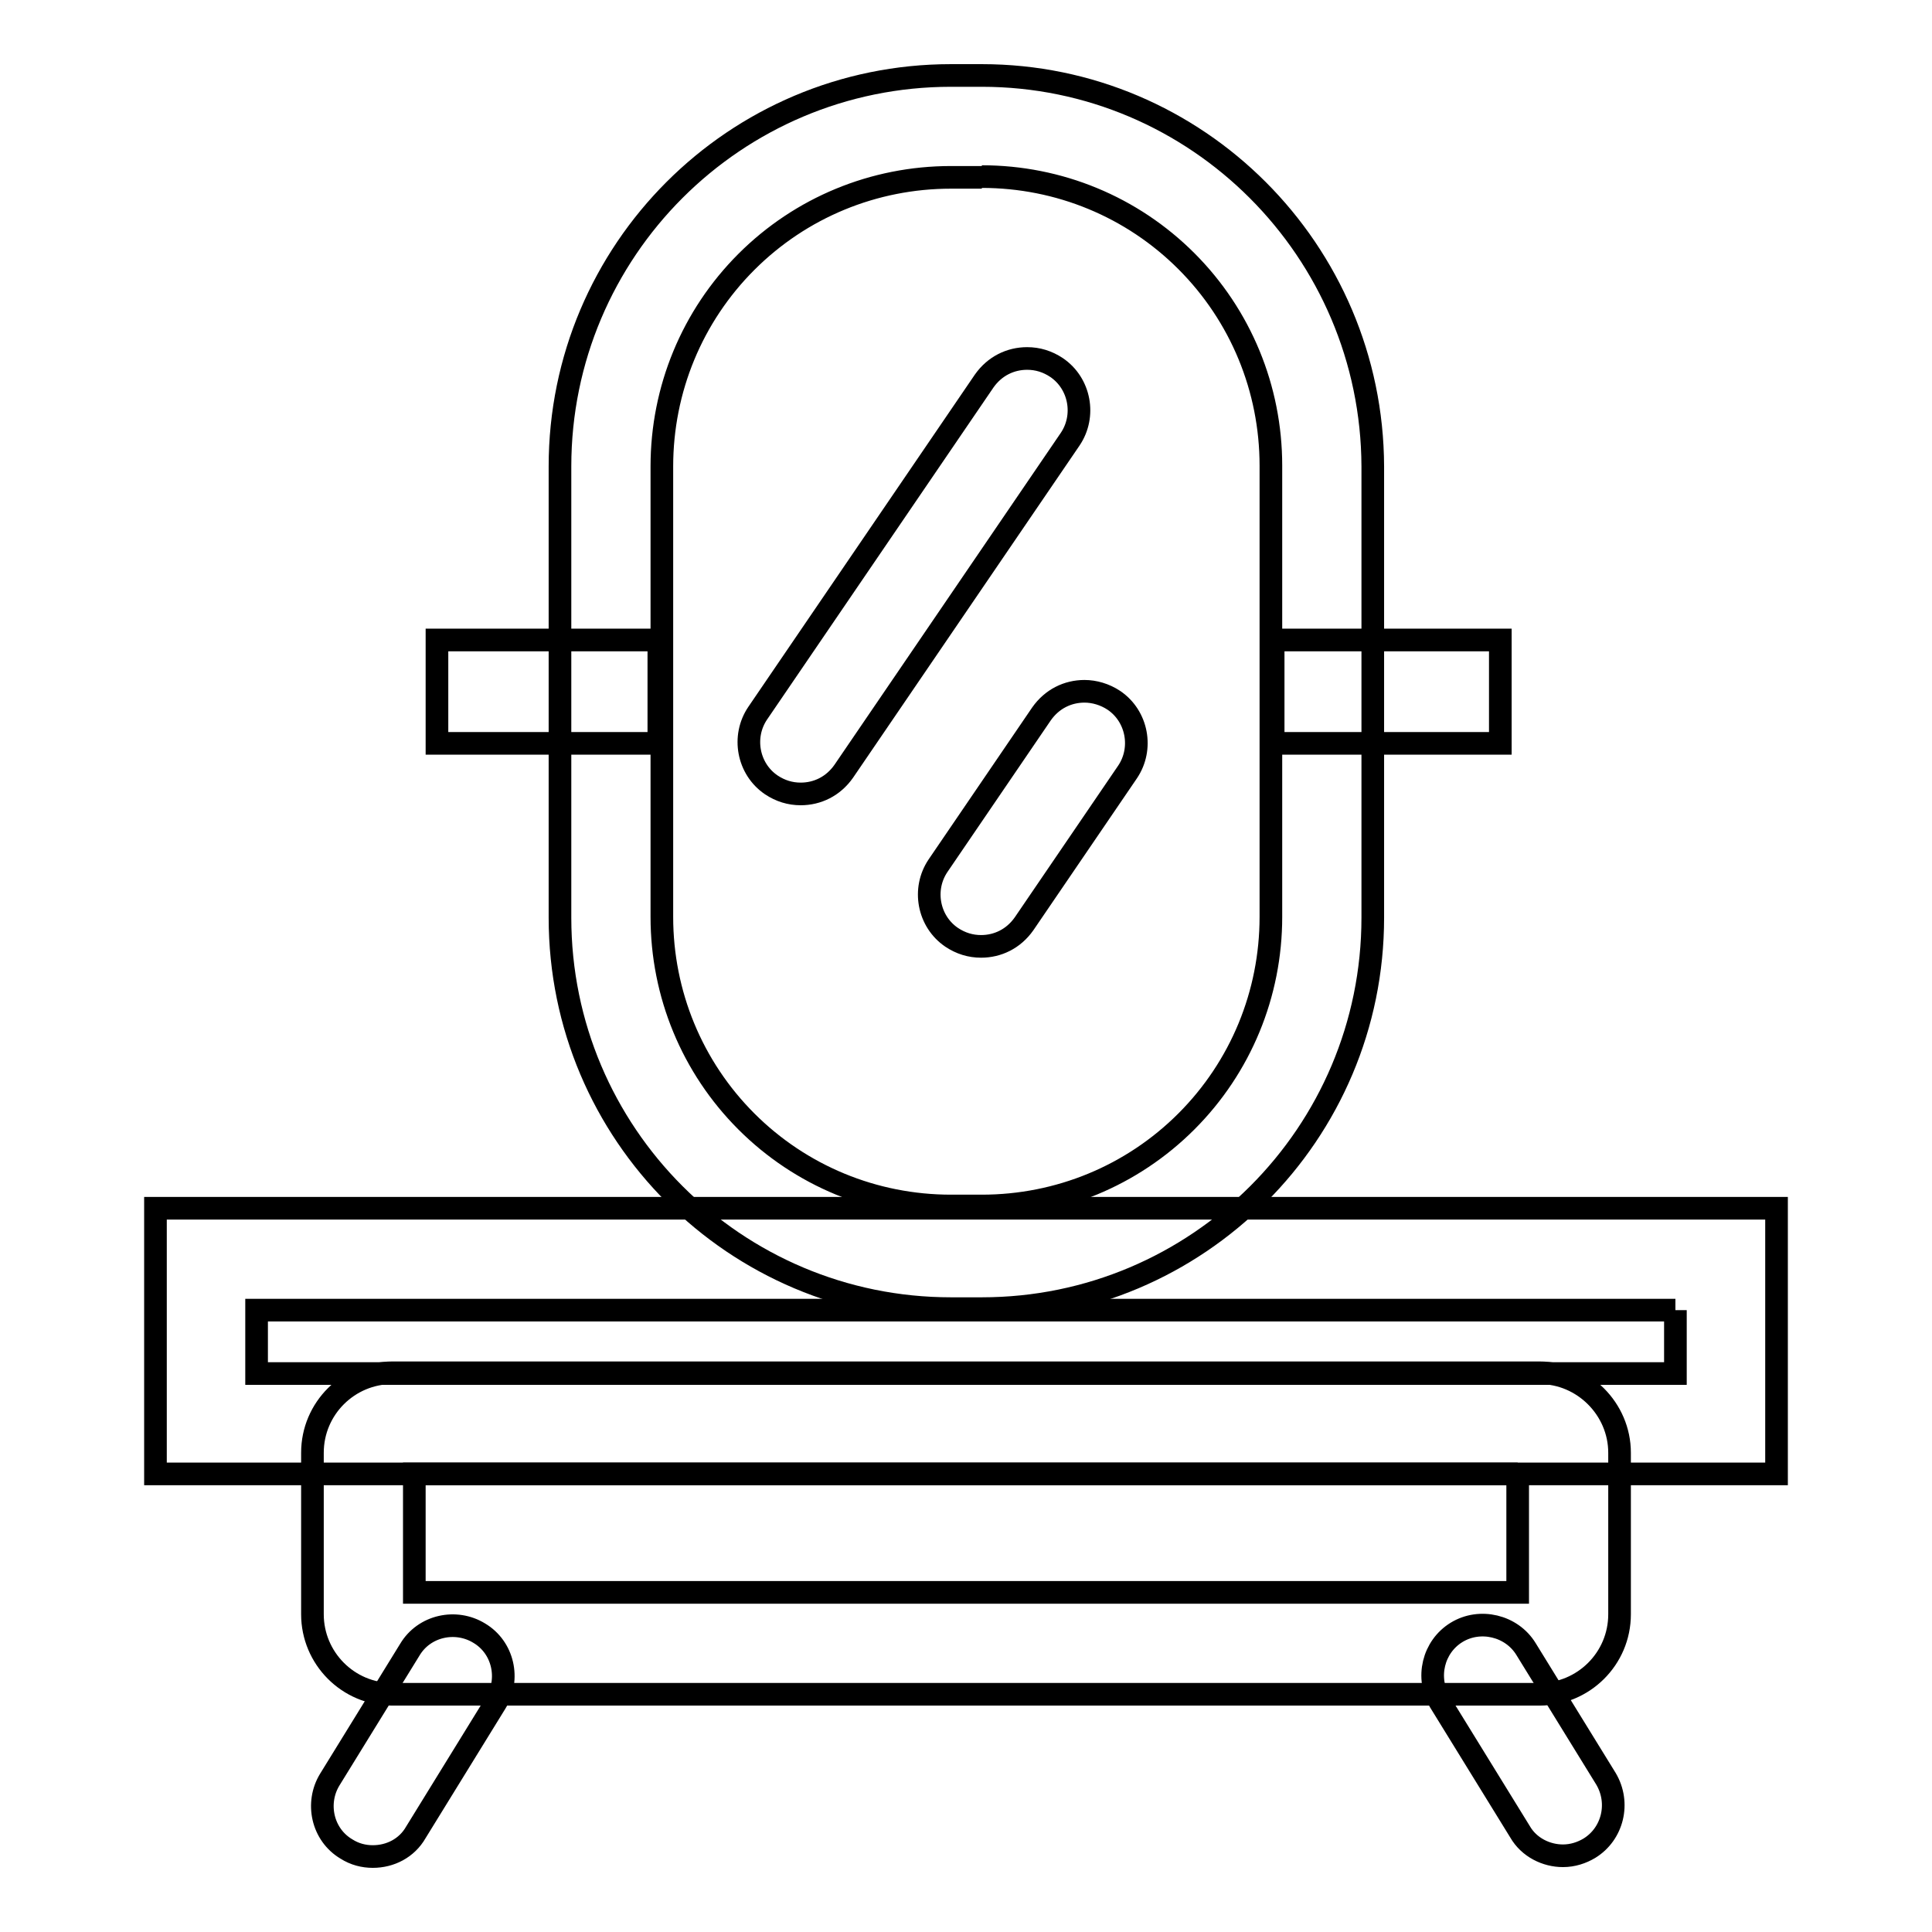
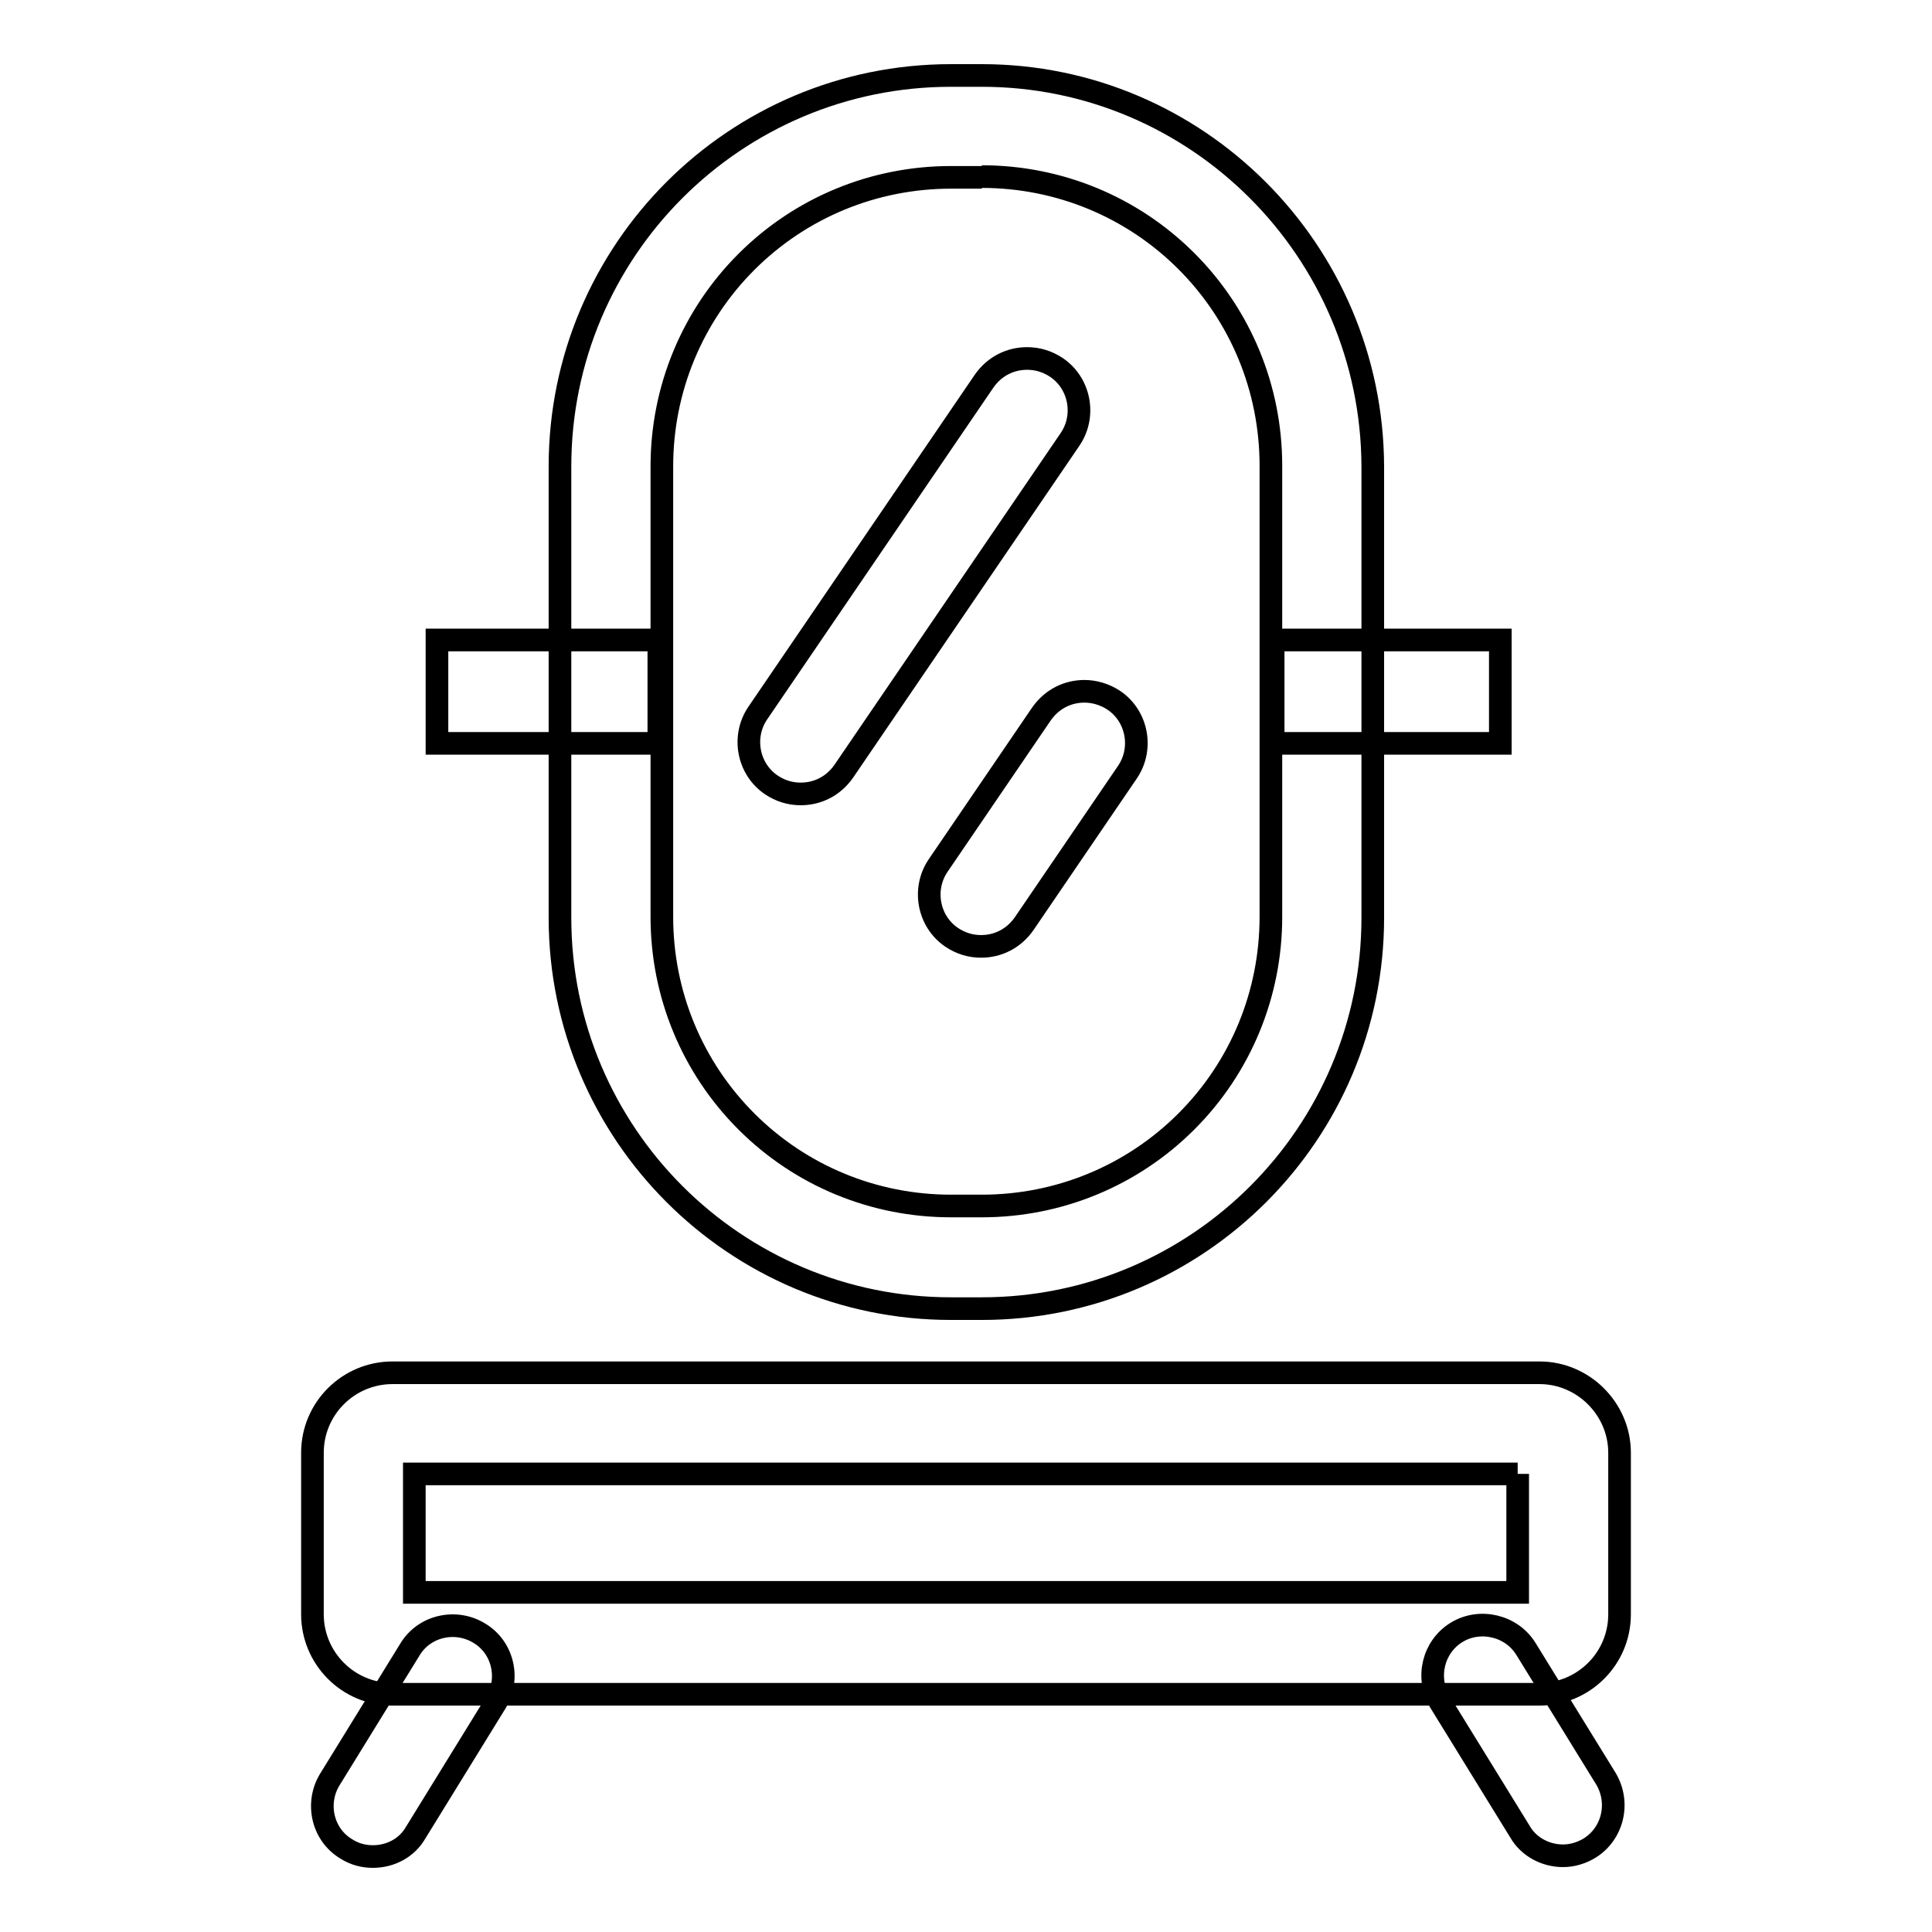
<svg xmlns="http://www.w3.org/2000/svg" version="1.1" x="0px" y="0px" viewBox="0 0 256 256" enable-background="new 0 0 256 256" xml:space="preserve">
  <g>
-     <path stroke-width="3" fill-opacity="0" stroke="#000000" d="M222,173.6v8.4H34v-8.4H222 M235.4,160.1H20.6v35.2h214.8V160.1z" />
    <path stroke-width="3" fill-opacity="0" stroke="#000000" d="M201.1,195.3v15.7H54.9v-15.7H201.1 M204,181.9H52c-5.8,0-10.6,4.7-10.6,10.6v21.4 c0,5.8,4.7,10.6,10.6,10.6h152c5.8,0,10.6-4.7,10.6-10.6v-21.4C214.6,186.7,209.8,181.9,204,181.9L204,181.9z" />
    <path stroke-width="3" fill-opacity="0" stroke="#000000" d="M49.4,246c-1.2,0-2.4-0.3-3.5-1c-3.2-1.9-4.1-6.1-2.2-9.2l10.6-17.2c1.9-3.2,6.1-4.1,9.2-2.2 c3.2,1.9,4.1,6.1,2.2,9.2l-10.6,17.2C53.9,244.9,51.7,246,49.4,246z M207.1,245.9c-2.2,0-4.5-1.1-5.7-3.2l-10.6-17.2 c-1.9-3.2-0.9-7.3,2.2-9.2s7.3-0.9,9.2,2.2l10.6,17.2c1.9,3.2,0.9,7.3-2.2,9.2C209.6,245.5,208.4,245.9,207.1,245.9z M130.1,23.4 c10.2,0,19.9,4,27.1,11.2s11.2,16.9,11.2,27.1v59.8c0,10.2-4,19.9-11.2,27.1c-7.2,7.2-16.9,11.2-27.1,11.2H126 c-10.2,0-19.9-4-27.1-11.2c-7.2-7.2-11.2-16.9-11.2-27.1V61.8c0-10.2,4-19.9,11.2-27.1c7.2-7.2,16.9-11.2,27.1-11.2H130.1  M130.1,10H126c-28.6,0-51.8,23.2-51.8,51.8v59.8c0,28.6,23.2,51.8,51.8,51.8h4.1c28.6,0,51.8-23.2,51.8-51.8V61.8 C181.8,33.2,158.6,10,130.1,10L130.1,10z" />
    <path stroke-width="3" fill-opacity="0" stroke="#000000" d="M87.3,84.8H57.9v13.7h29.4V84.8z M198.8,84.8h-30.1v13.7h30.1V84.8z M136.1,47.5c-2.2,0-4.3,1-5.7,3l-30,44 c-2.1,3.1-1.3,7.4,1.8,9.5c1.2,0.8,2.5,1.2,3.9,1.2c2.2,0,4.3-1,5.7-3l30-44c2.1-3.1,1.3-7.4-1.8-9.5 C138.8,47.9,137.5,47.5,136.1,47.5L136.1,47.5z M143.7,91.6c-2.2,0-4.3,1-5.7,3l-13.7,20.1c-2.1,3.1-1.3,7.4,1.8,9.5 c1.2,0.8,2.5,1.2,3.9,1.2c2.2,0,4.3-1,5.7-3l13.7-20.1c2.1-3.1,1.3-7.4-1.8-9.5C146.4,92,145,91.6,143.7,91.6z" />
  </g>
</svg>